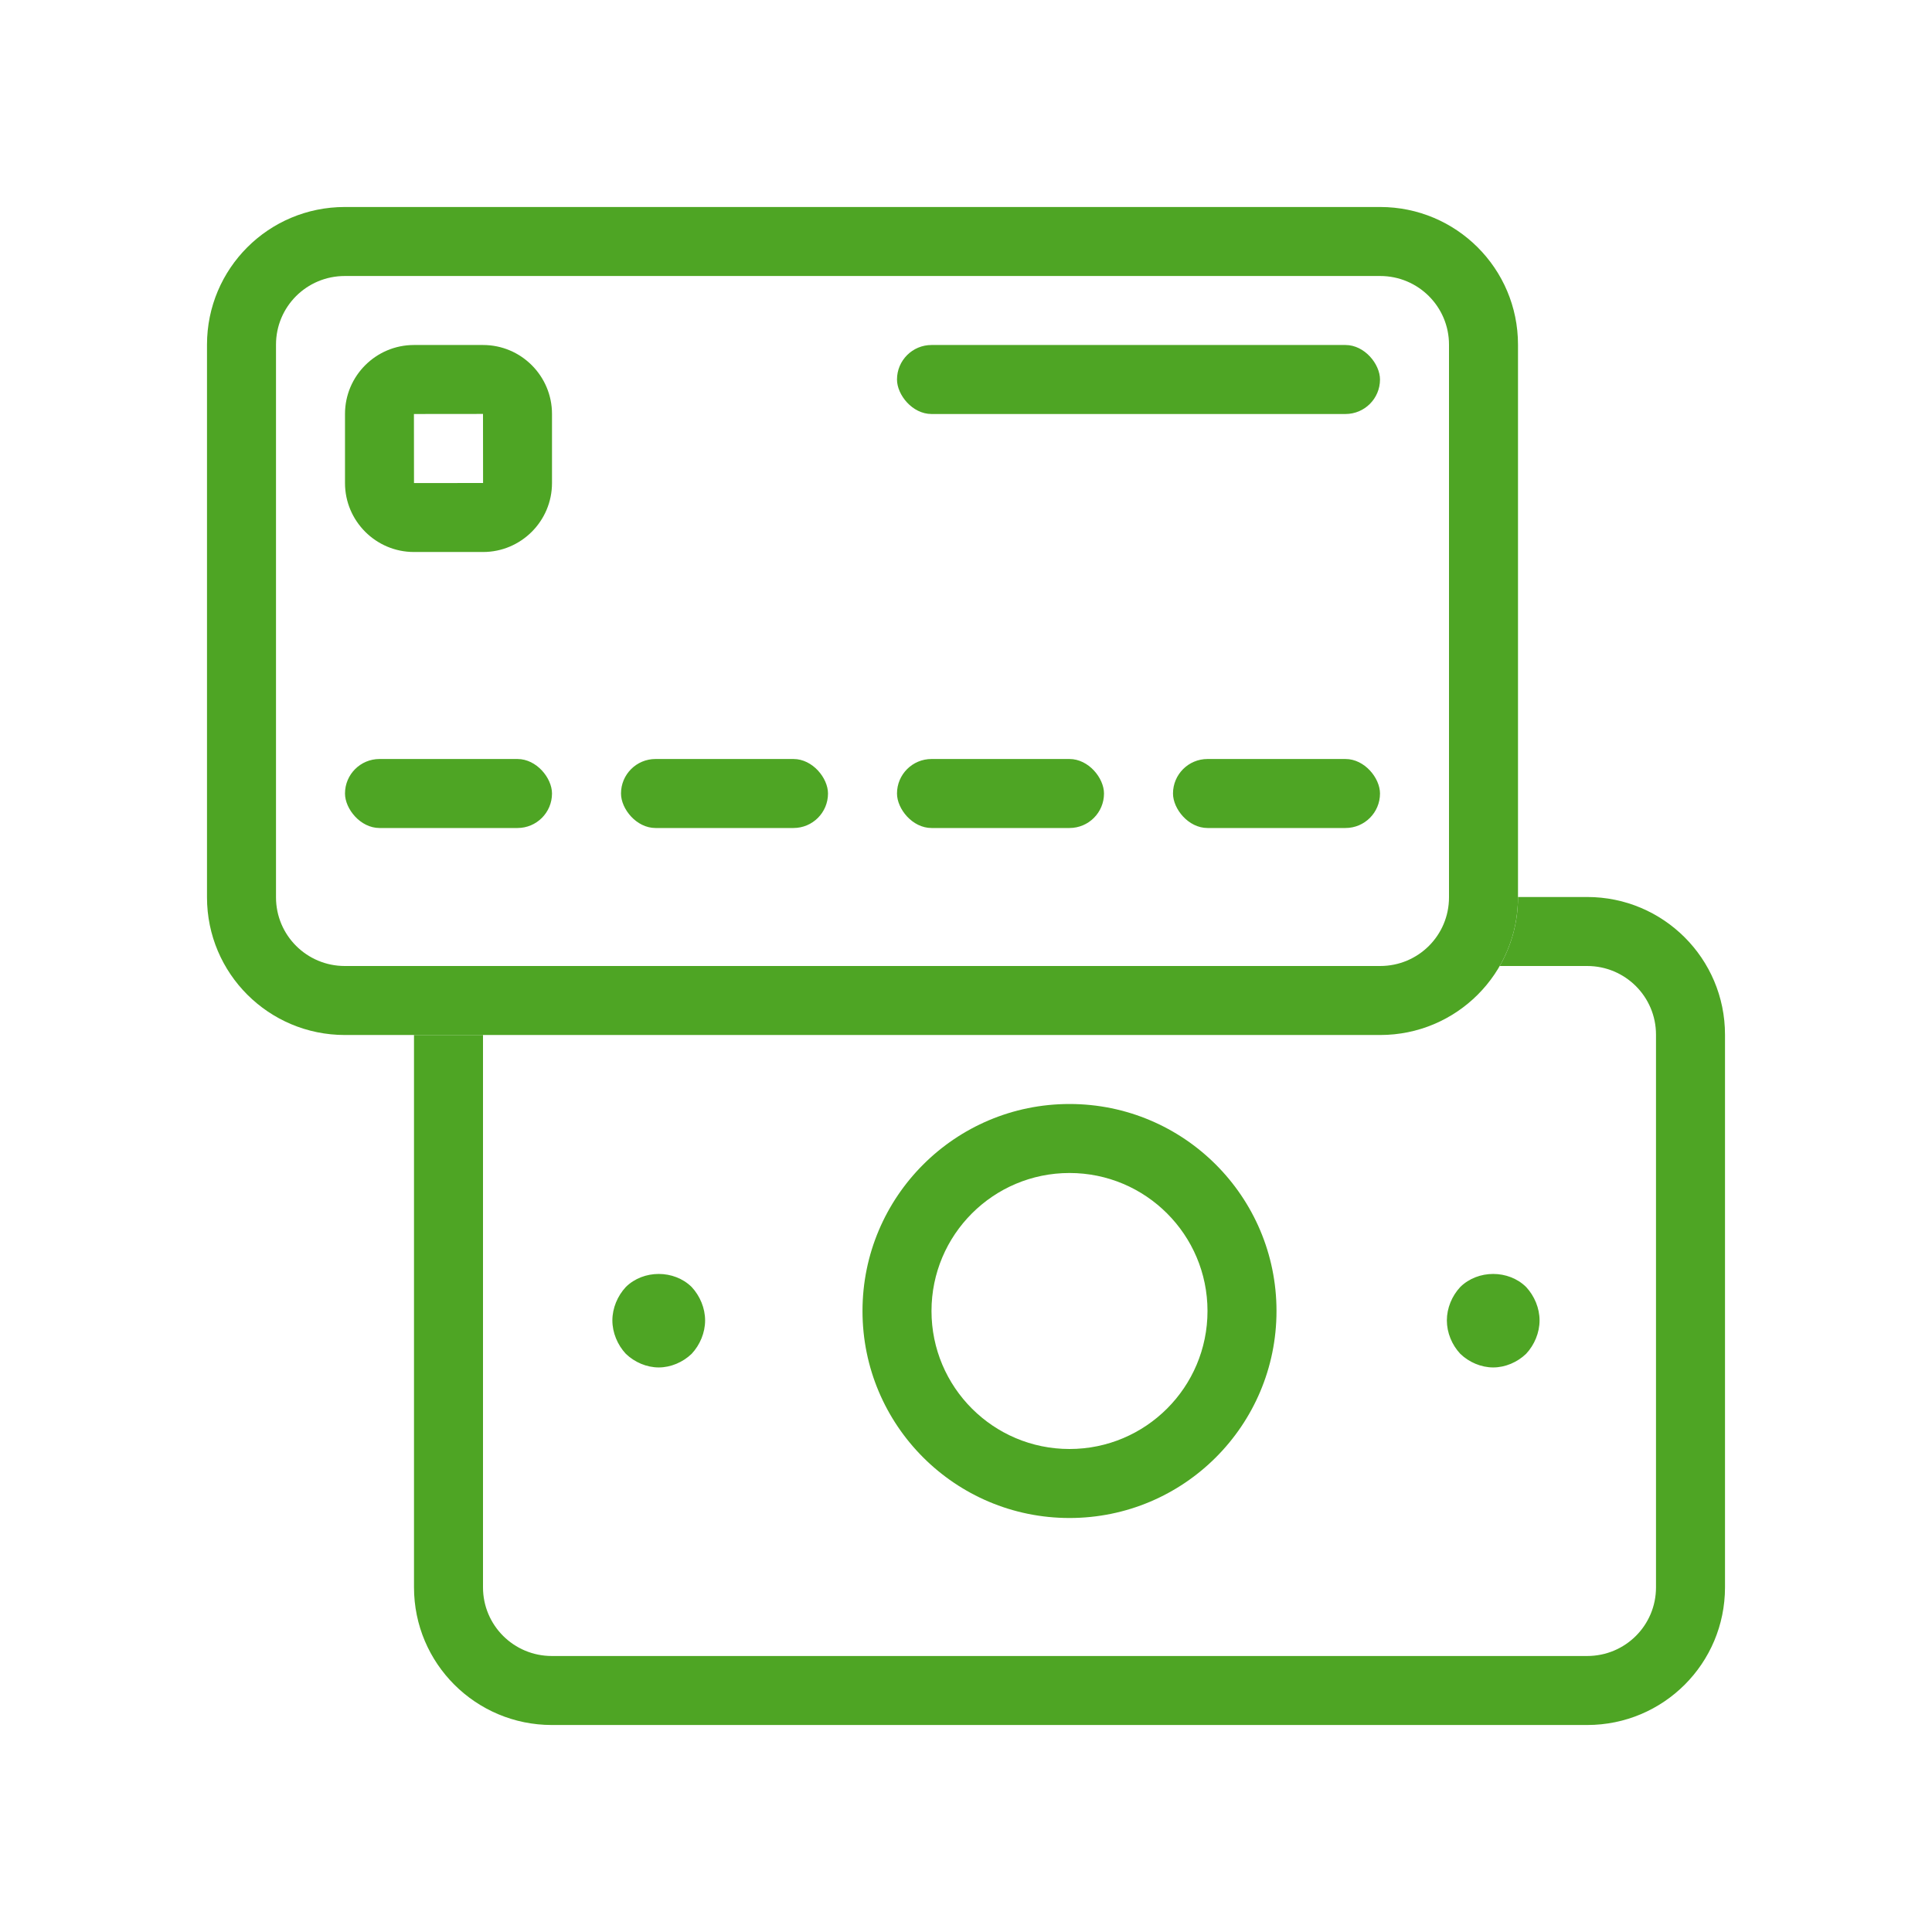
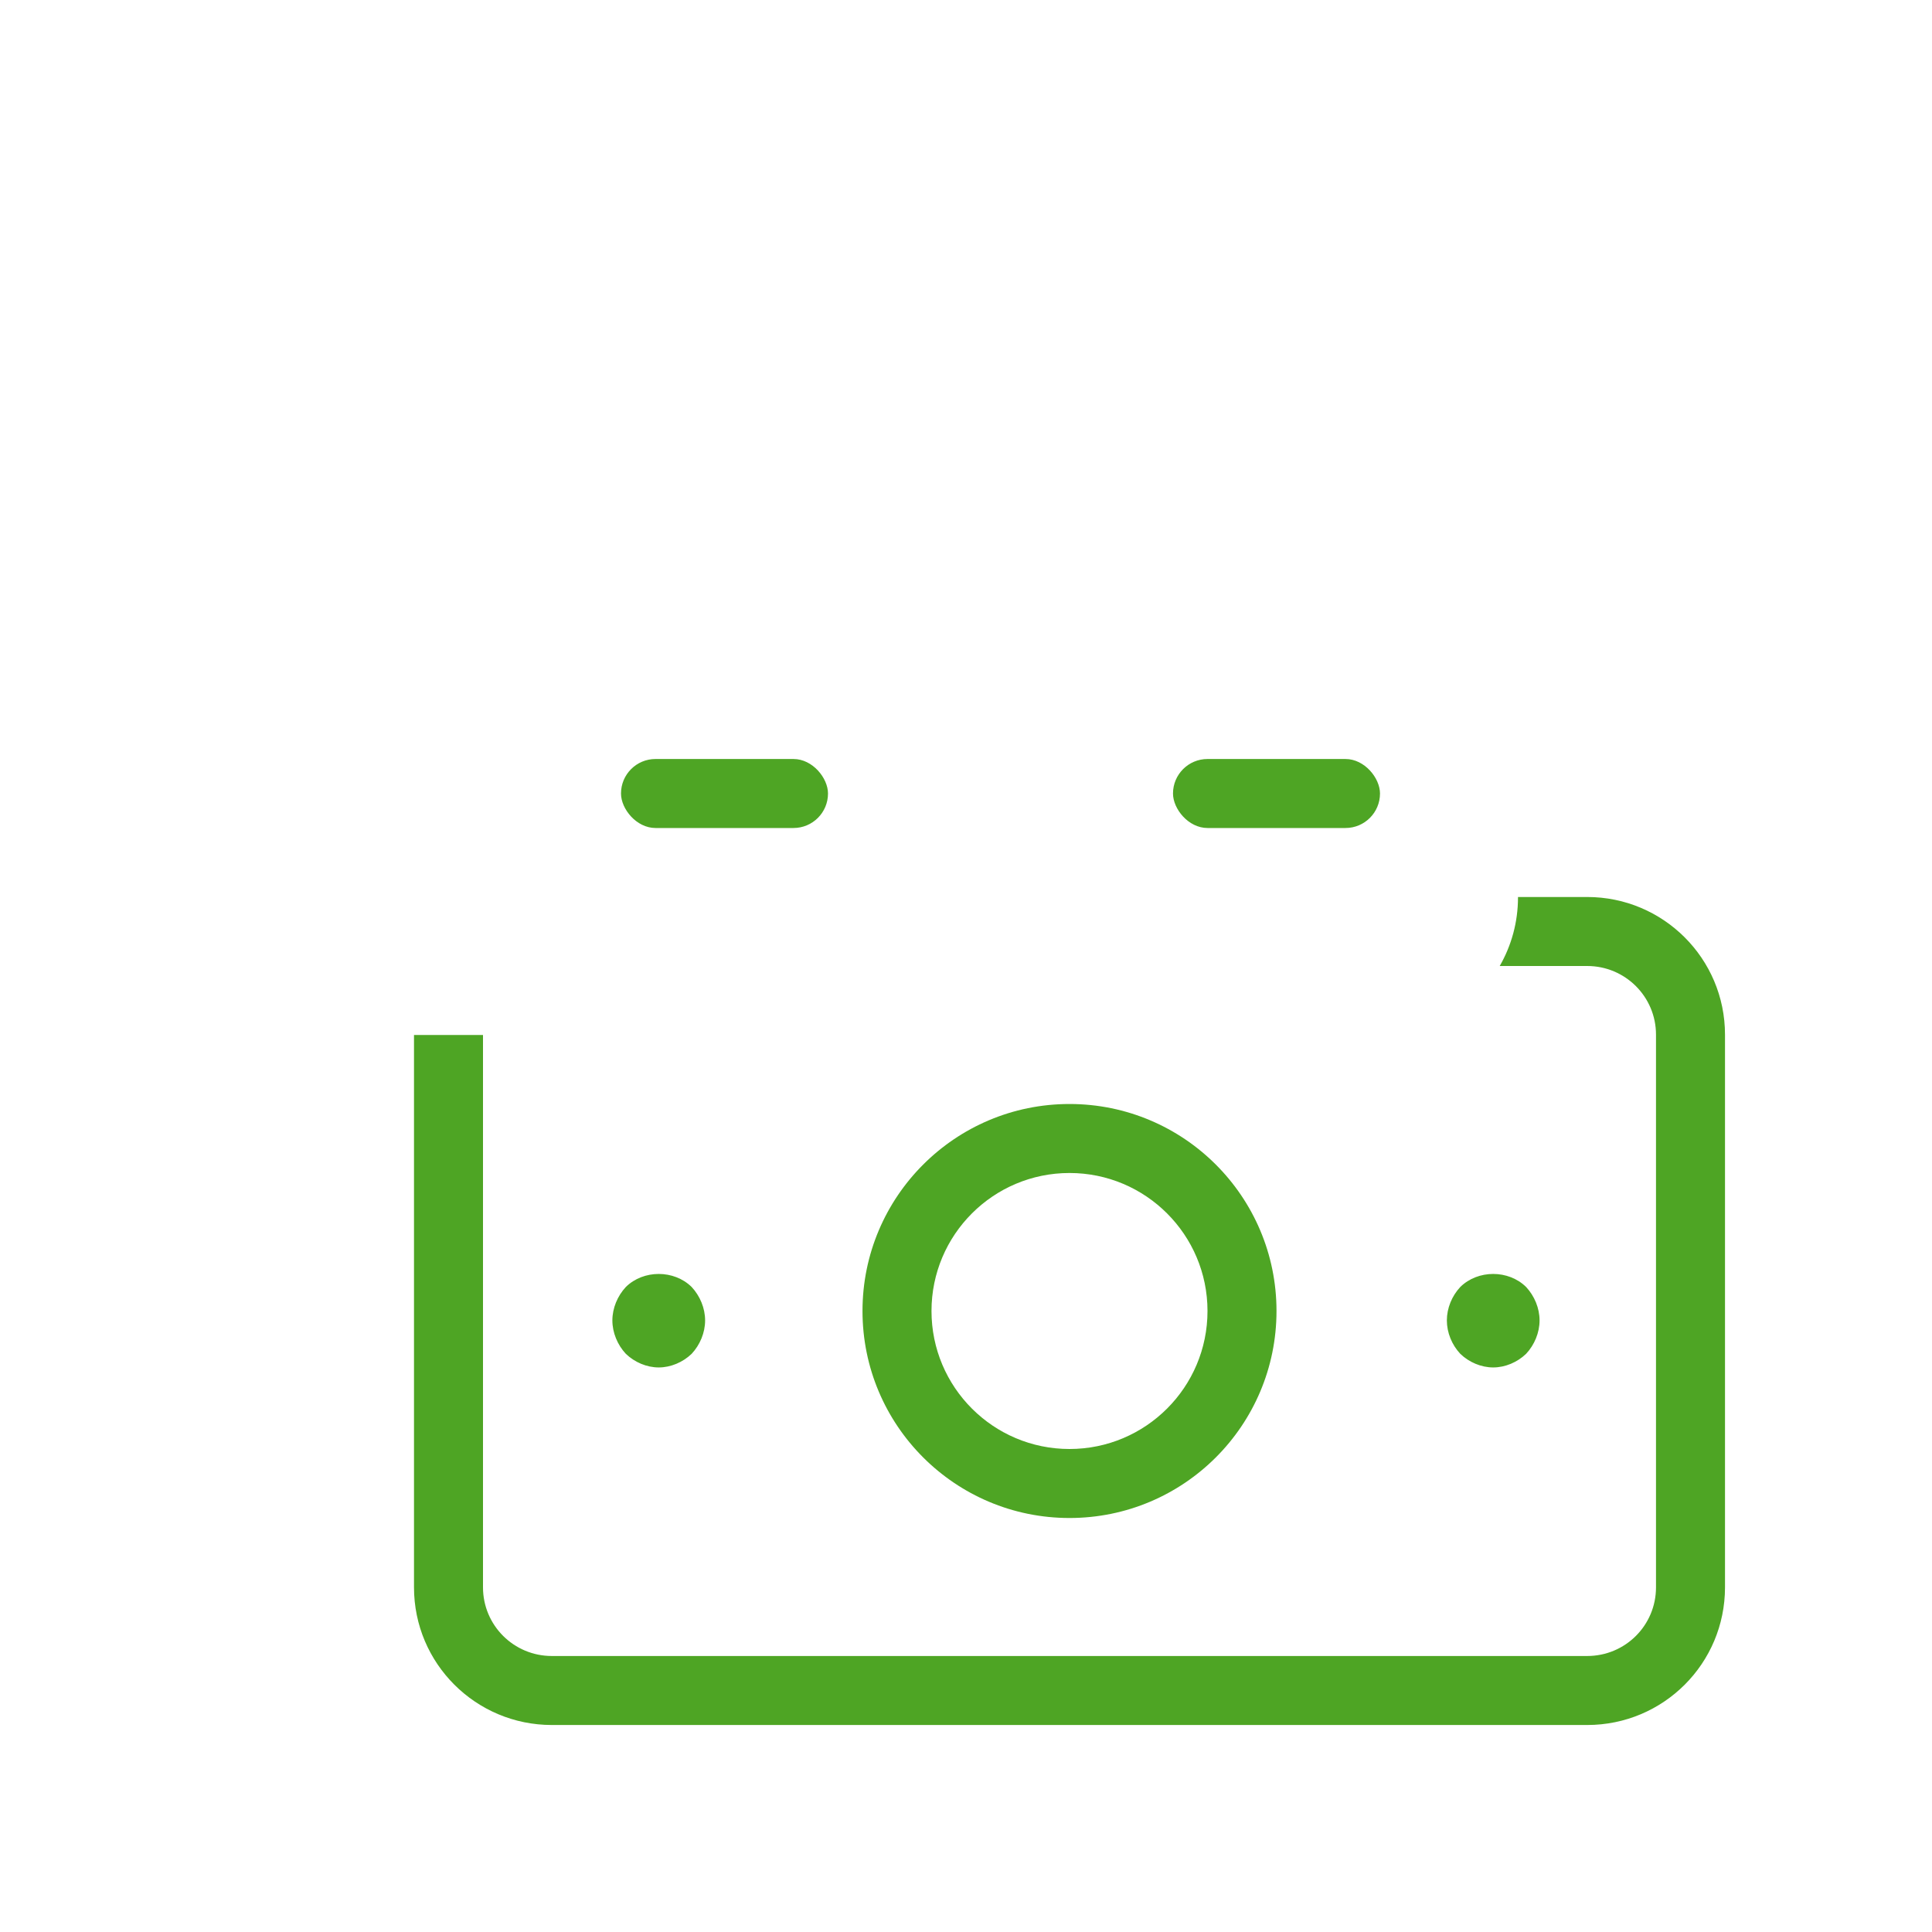
<svg xmlns="http://www.w3.org/2000/svg" width="56" height="56" viewBox="0 0 56 56" fill="none">
  <path fill-rule="evenodd" clip-rule="evenodd" d="M12 30V46.01C12 48.216 13.789 50 15.995 50H46.005C48.218 50 50 48.214 50 46.01V29.99C50 27.784 48.211 26 46.005 26H44V26.01C44 26.735 43.807 27.414 43.47 28H46.005C47.108 28 48 28.89 48 29.99V46.01C48 47.111 47.111 48 46.005 48H15.995C14.892 48 14 47.11 14 46.01V30H12ZM37 38C37 41.314 34.314 44 31 44C27.686 44 25 41.314 25 38C25 34.686 27.686 32 31 32C34.314 32 37 34.686 37 38ZM35 38C35 40.209 33.209 42 31 42C28.791 42 27 40.209 27 38C27 35.791 28.791 34 31 34C33.209 34 35 35.791 35 38ZM19.094 39.636C18.744 39.636 18.395 39.486 18.14 39.241C17.898 38.982 17.75 38.627 17.75 38.273C17.75 37.918 17.898 37.564 18.14 37.304C18.65 36.8 19.537 36.8 20.048 37.304C20.29 37.564 20.438 37.918 20.438 38.273C20.438 38.627 20.29 38.982 20.048 39.241C19.793 39.486 19.443 39.636 19.094 39.636ZM43.281 39.636C42.932 39.636 42.581 39.486 42.327 39.241C42.084 38.982 41.938 38.627 41.938 38.273C41.938 37.918 42.084 37.564 42.327 37.304C42.838 36.8 43.725 36.8 44.235 37.304C44.477 37.564 44.625 37.918 44.625 38.273C44.625 38.627 44.477 38.982 44.235 39.241C43.98 39.486 43.631 39.636 43.281 39.636Z" fill="#4EA524" />
-   <path fill-rule="evenodd" clip-rule="evenodd" d="M9.995 6C7.782 6 6 7.786 6 9.99V26.01C6 28.216 7.789 30 9.995 30H40.005C42.218 30 44 28.214 44 26.01V9.99C44 7.784 42.211 6 40.005 6H9.995ZM8 26.01V9.99C8 8.889 8.889 8 9.995 8H40.005C41.108 8 42 8.89 42 9.99V26.01C42 27.111 41.111 28 40.005 28H9.995C8.892 28 8 27.11 8 26.01Z" fill="#4EA524" />
-   <path fill-rule="evenodd" clip-rule="evenodd" d="M11.998 10C10.898 10 10 10.895 10 11.998V14.002C10 15.102 10.895 16 11.998 16H14.002C15.102 16 16 15.105 16 14.002V11.998C16 10.898 15.105 10 14.002 10H11.998ZM14.002 14C14.002 14 12 14 12 14.002C12 14.002 12 12 11.998 12C11.998 12 14 12 14 11.998C14 11.998 14 14 14.002 14Z" fill="#4EA524" />
-   <rect x="10" y="22" width="6" height="2" rx="1" fill="#4EA524" />
  <rect x="18" y="22" width="6" height="2" rx="1" fill="#4EA524" />
-   <rect x="26" y="22" width="6" height="2" rx="1" fill="#4EA524" />
  <rect x="34" y="22" width="6" height="2" rx="1" fill="#4EA524" />
-   <rect x="26" y="10" width="14" height="2" rx="1" fill="#4EA524" />
</svg>